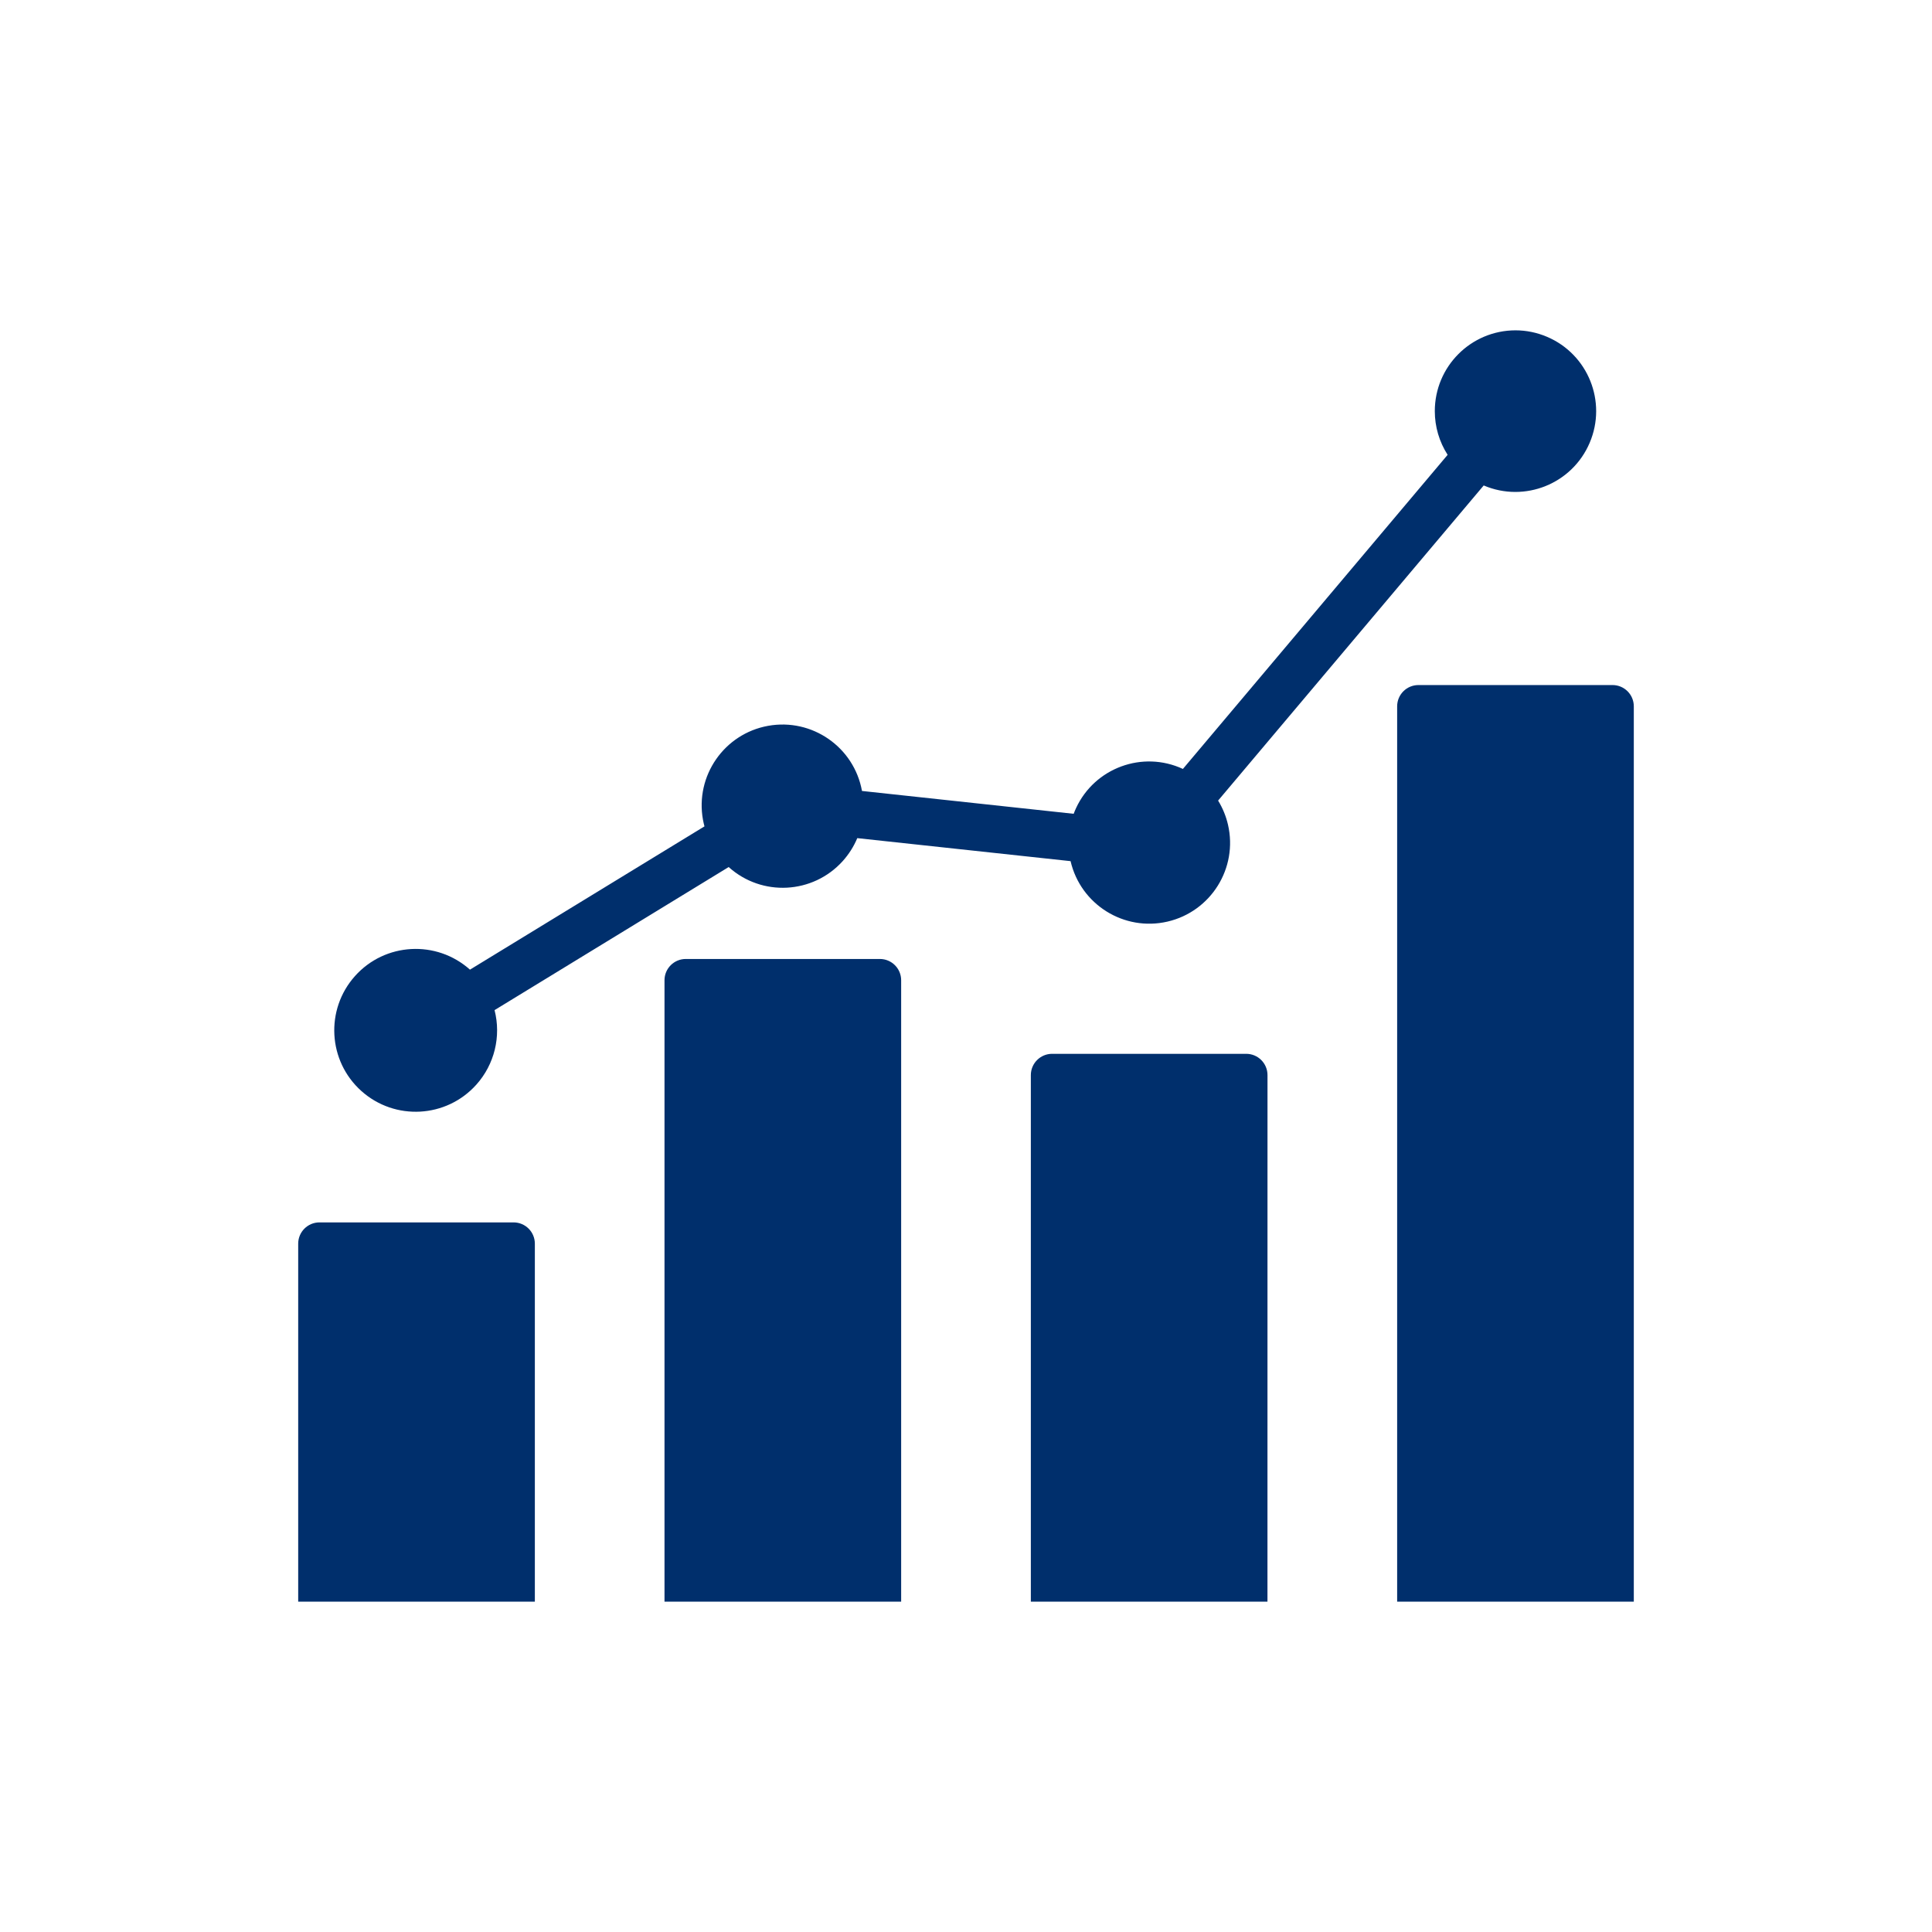
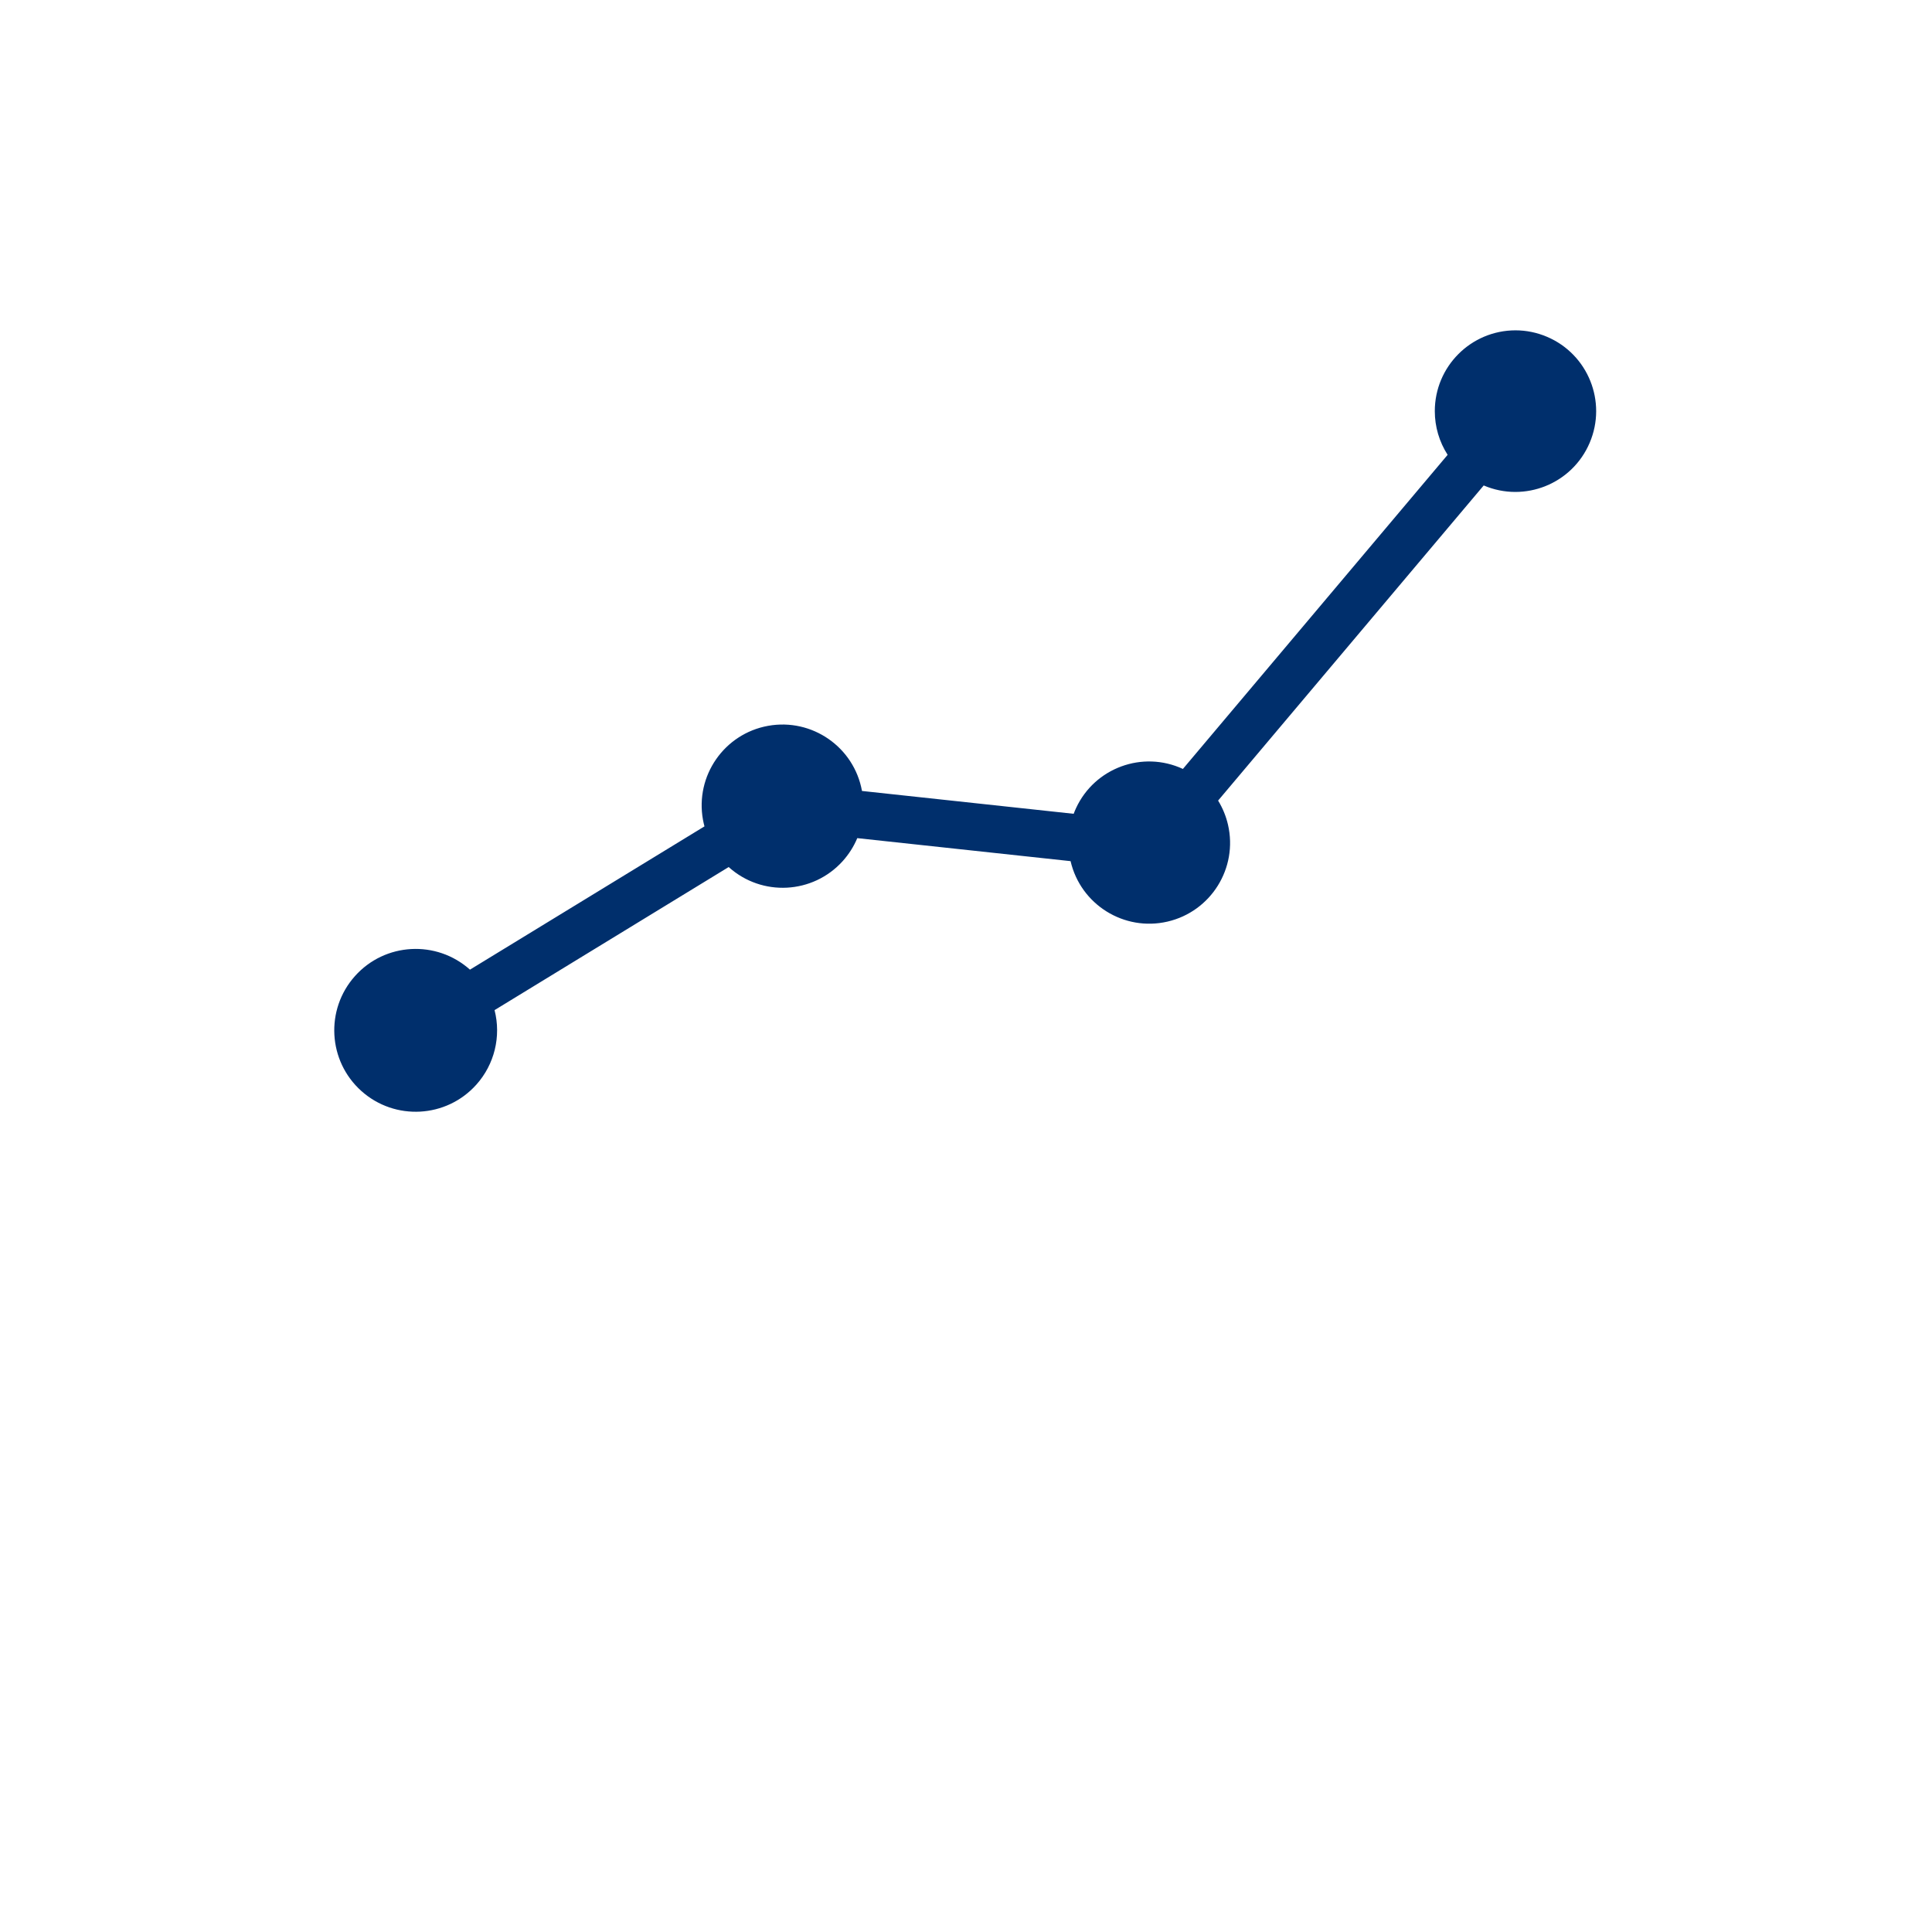
<svg xmlns="http://www.w3.org/2000/svg" id="Layer_1" data-name="Layer 1" viewBox="0 0 55 55">
  <defs>
    <style>
      .cls-1 {
        fill: #002f6c;
      }
    </style>
  </defs>
  <g id="Group_124956" data-name="Group 124956">
    <g id="Group_124955" data-name="Group 124955">
-       <path id="Path_118929" data-name="Path 118929" class="cls-1" d="M15.225,45.596h-6.736v-10.191c0-.335.271-.606.606-.606h5.525c.335,0,.606.271.606.606h0v10.191Z" />
-       <path id="Path_118930" data-name="Path 118930" class="cls-1" d="M25.653,45.595h-6.736v-17.689c0-.335.271-.606.606-.606h5.525c.335,0,.606.271.606.606h0s0,17.689,0,17.689Z" />
-       <path id="Path_118931" data-name="Path 118931" class="cls-1" d="M36.082,45.596h-6.736v-14.99c0-.335.271-.606.606-.606h5.525c.335,0,.606.271.606.606h0s-.001,14.99-.001,14.99Z" />
-       <path id="Path_118932" data-name="Path 118932" class="cls-1" d="M46.51,45.596h-6.736v-25.488c0-.335.271-.606.606-.606h5.525c.335,0,.606.271.606.606h0v25.488Z" />
      <path id="Path_118933" data-name="Path 118933" class="cls-1" d="M43.143,9.404c-1.27.001-2.299,1.032-2.297,2.303,0,.44.127.871.365,1.241l-7.536,8.942c-1.149-.532-2.511-.032-3.043,1.117-.024.053-.047.106-.067.16l-6.026-.65c-.226-1.25-1.423-2.08-2.673-1.854-1.25.226-2.08,1.423-1.854,2.673.012.064.026.127.043.189l-6.676,4.079c-.954-.853-2.42-.772-3.273.182s-.772,2.42.182,3.273c.954.853,2.42.772,3.273-.182.516-.576.71-1.372.518-2.121l6.665-4.073c.944.85,2.398.773,3.248-.171.173-.193.313-.413.413-.652l6.072.655c.287,1.237,1.523,2.008,2.76,1.721,1.237-.287,2.008-1.523,1.721-2.76-.056-.242-.151-.473-.281-.685l7.561-8.971c1.169.498,2.52-.046,3.017-1.215.498-1.169-.046-2.52-1.215-3.017-.284-.121-.589-.184-.898-.184" />
    </g>
  </g>
</svg>